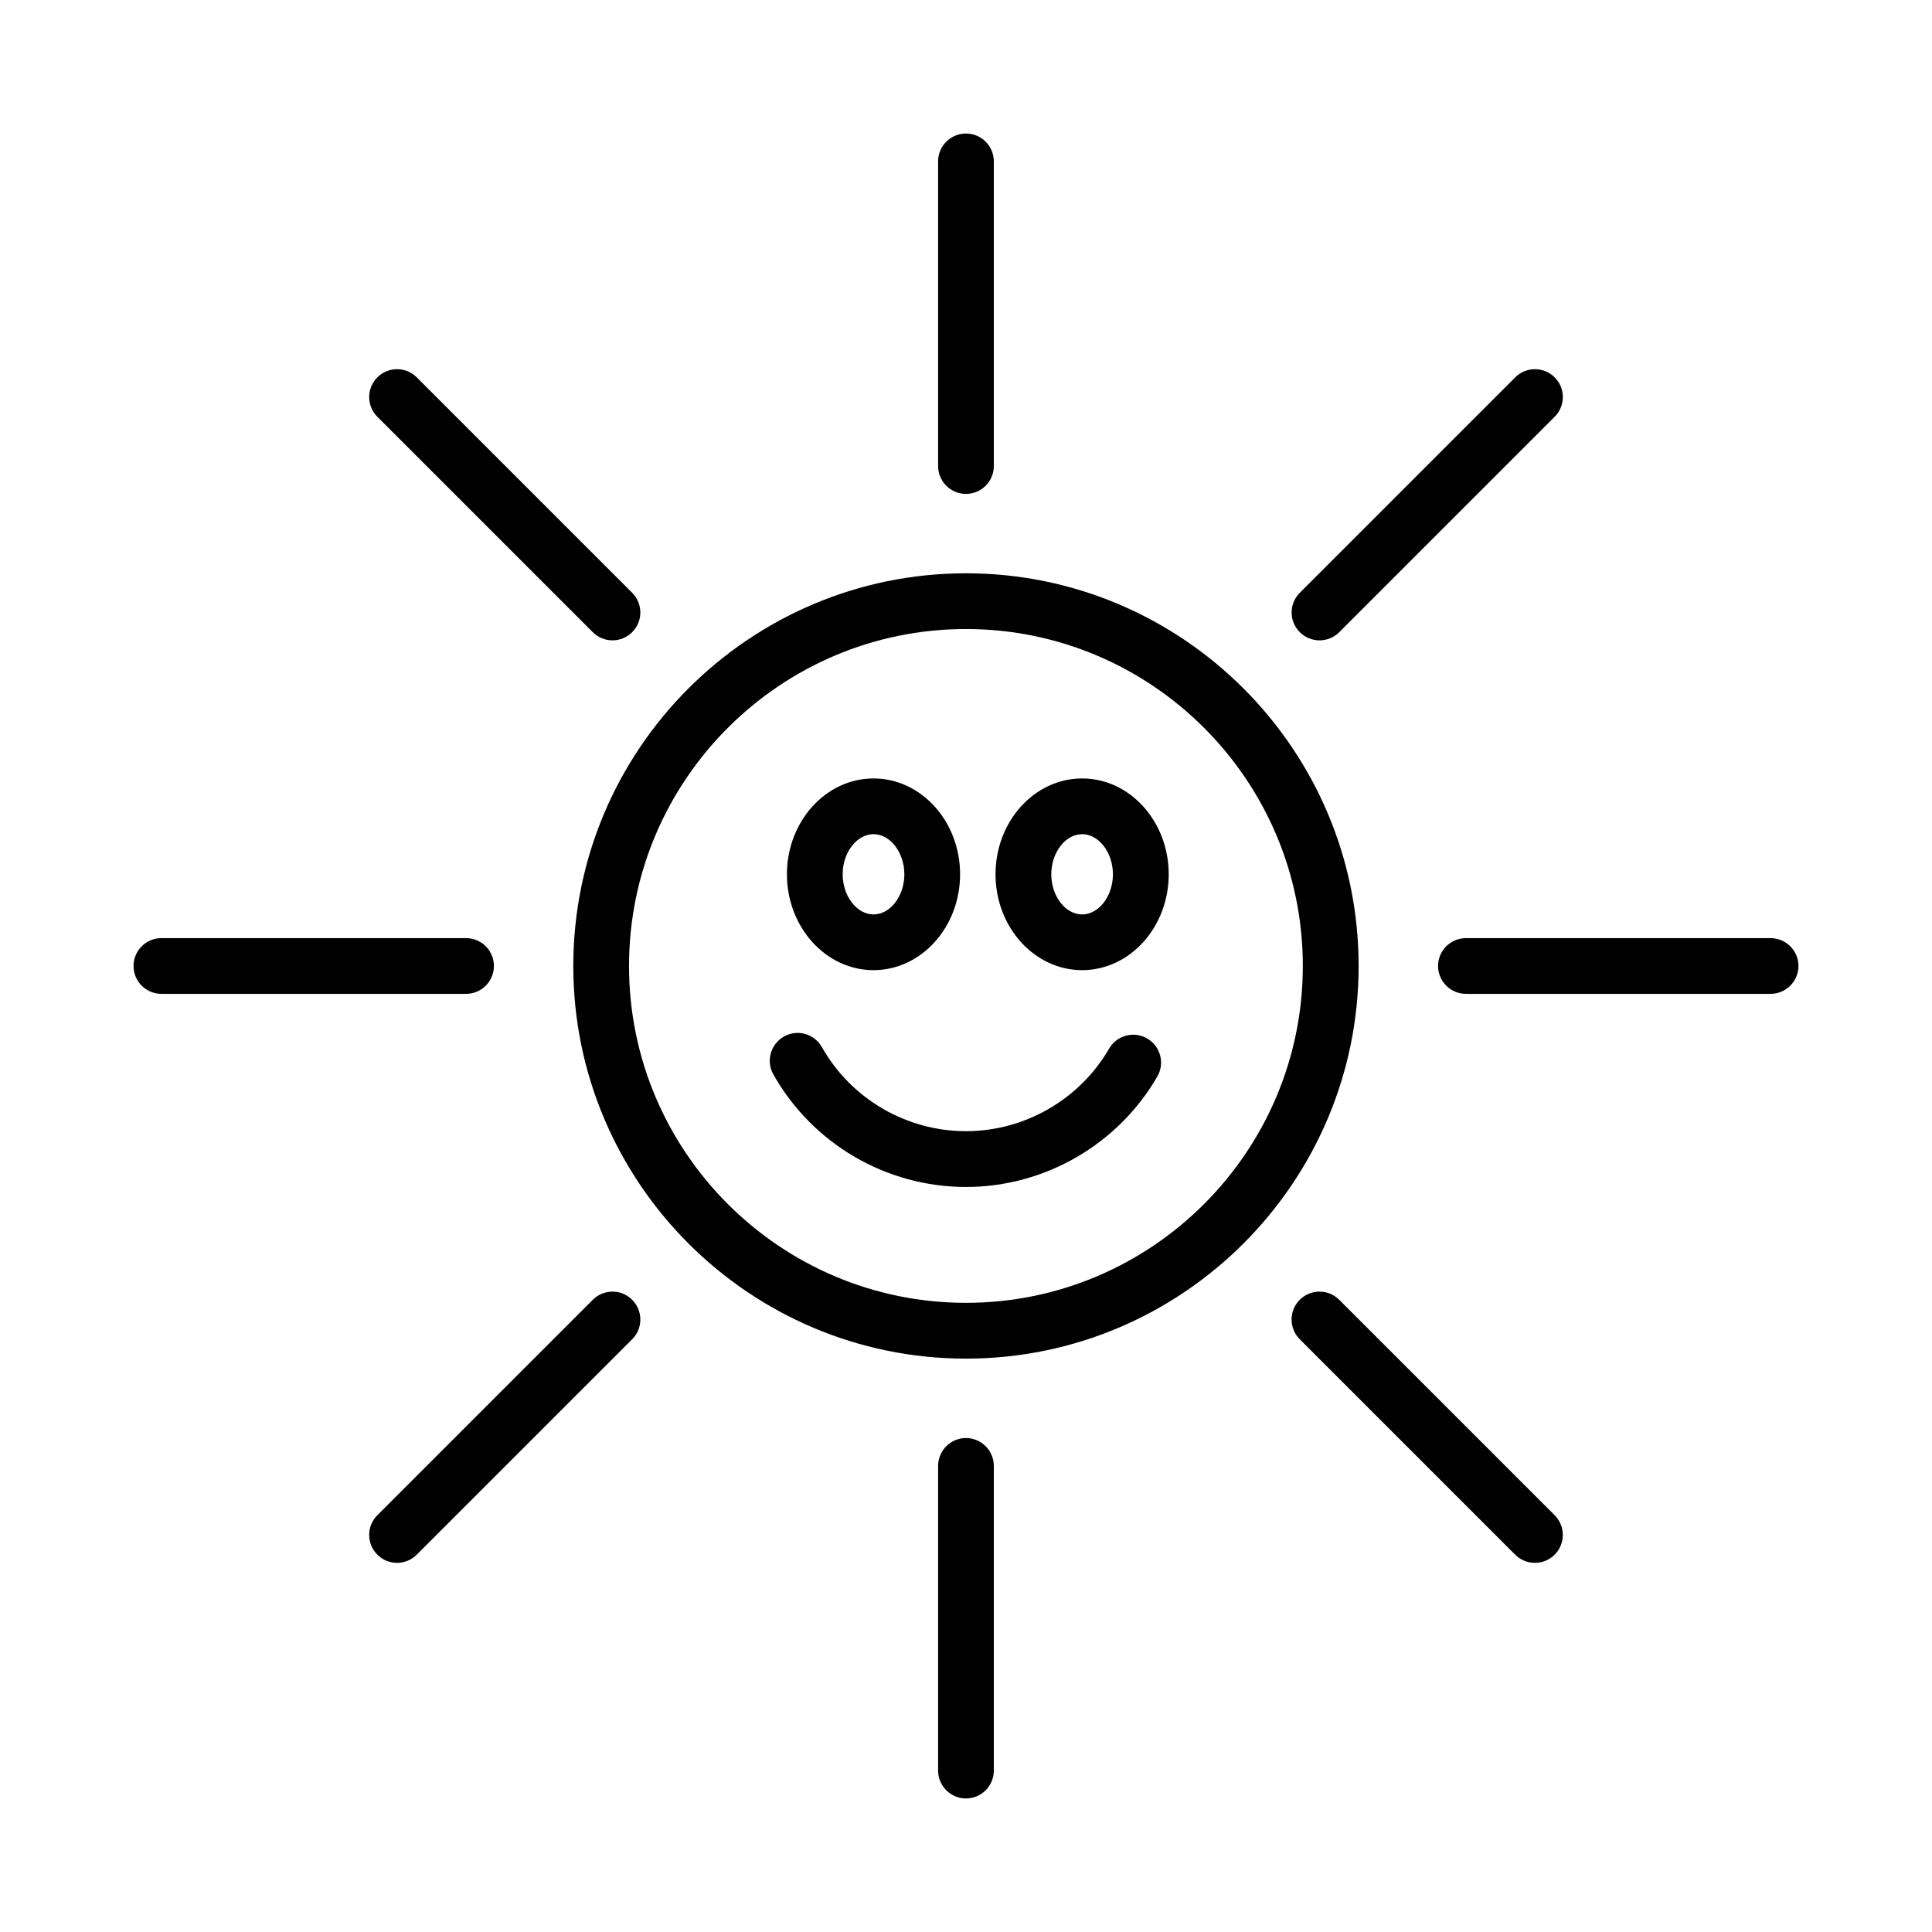
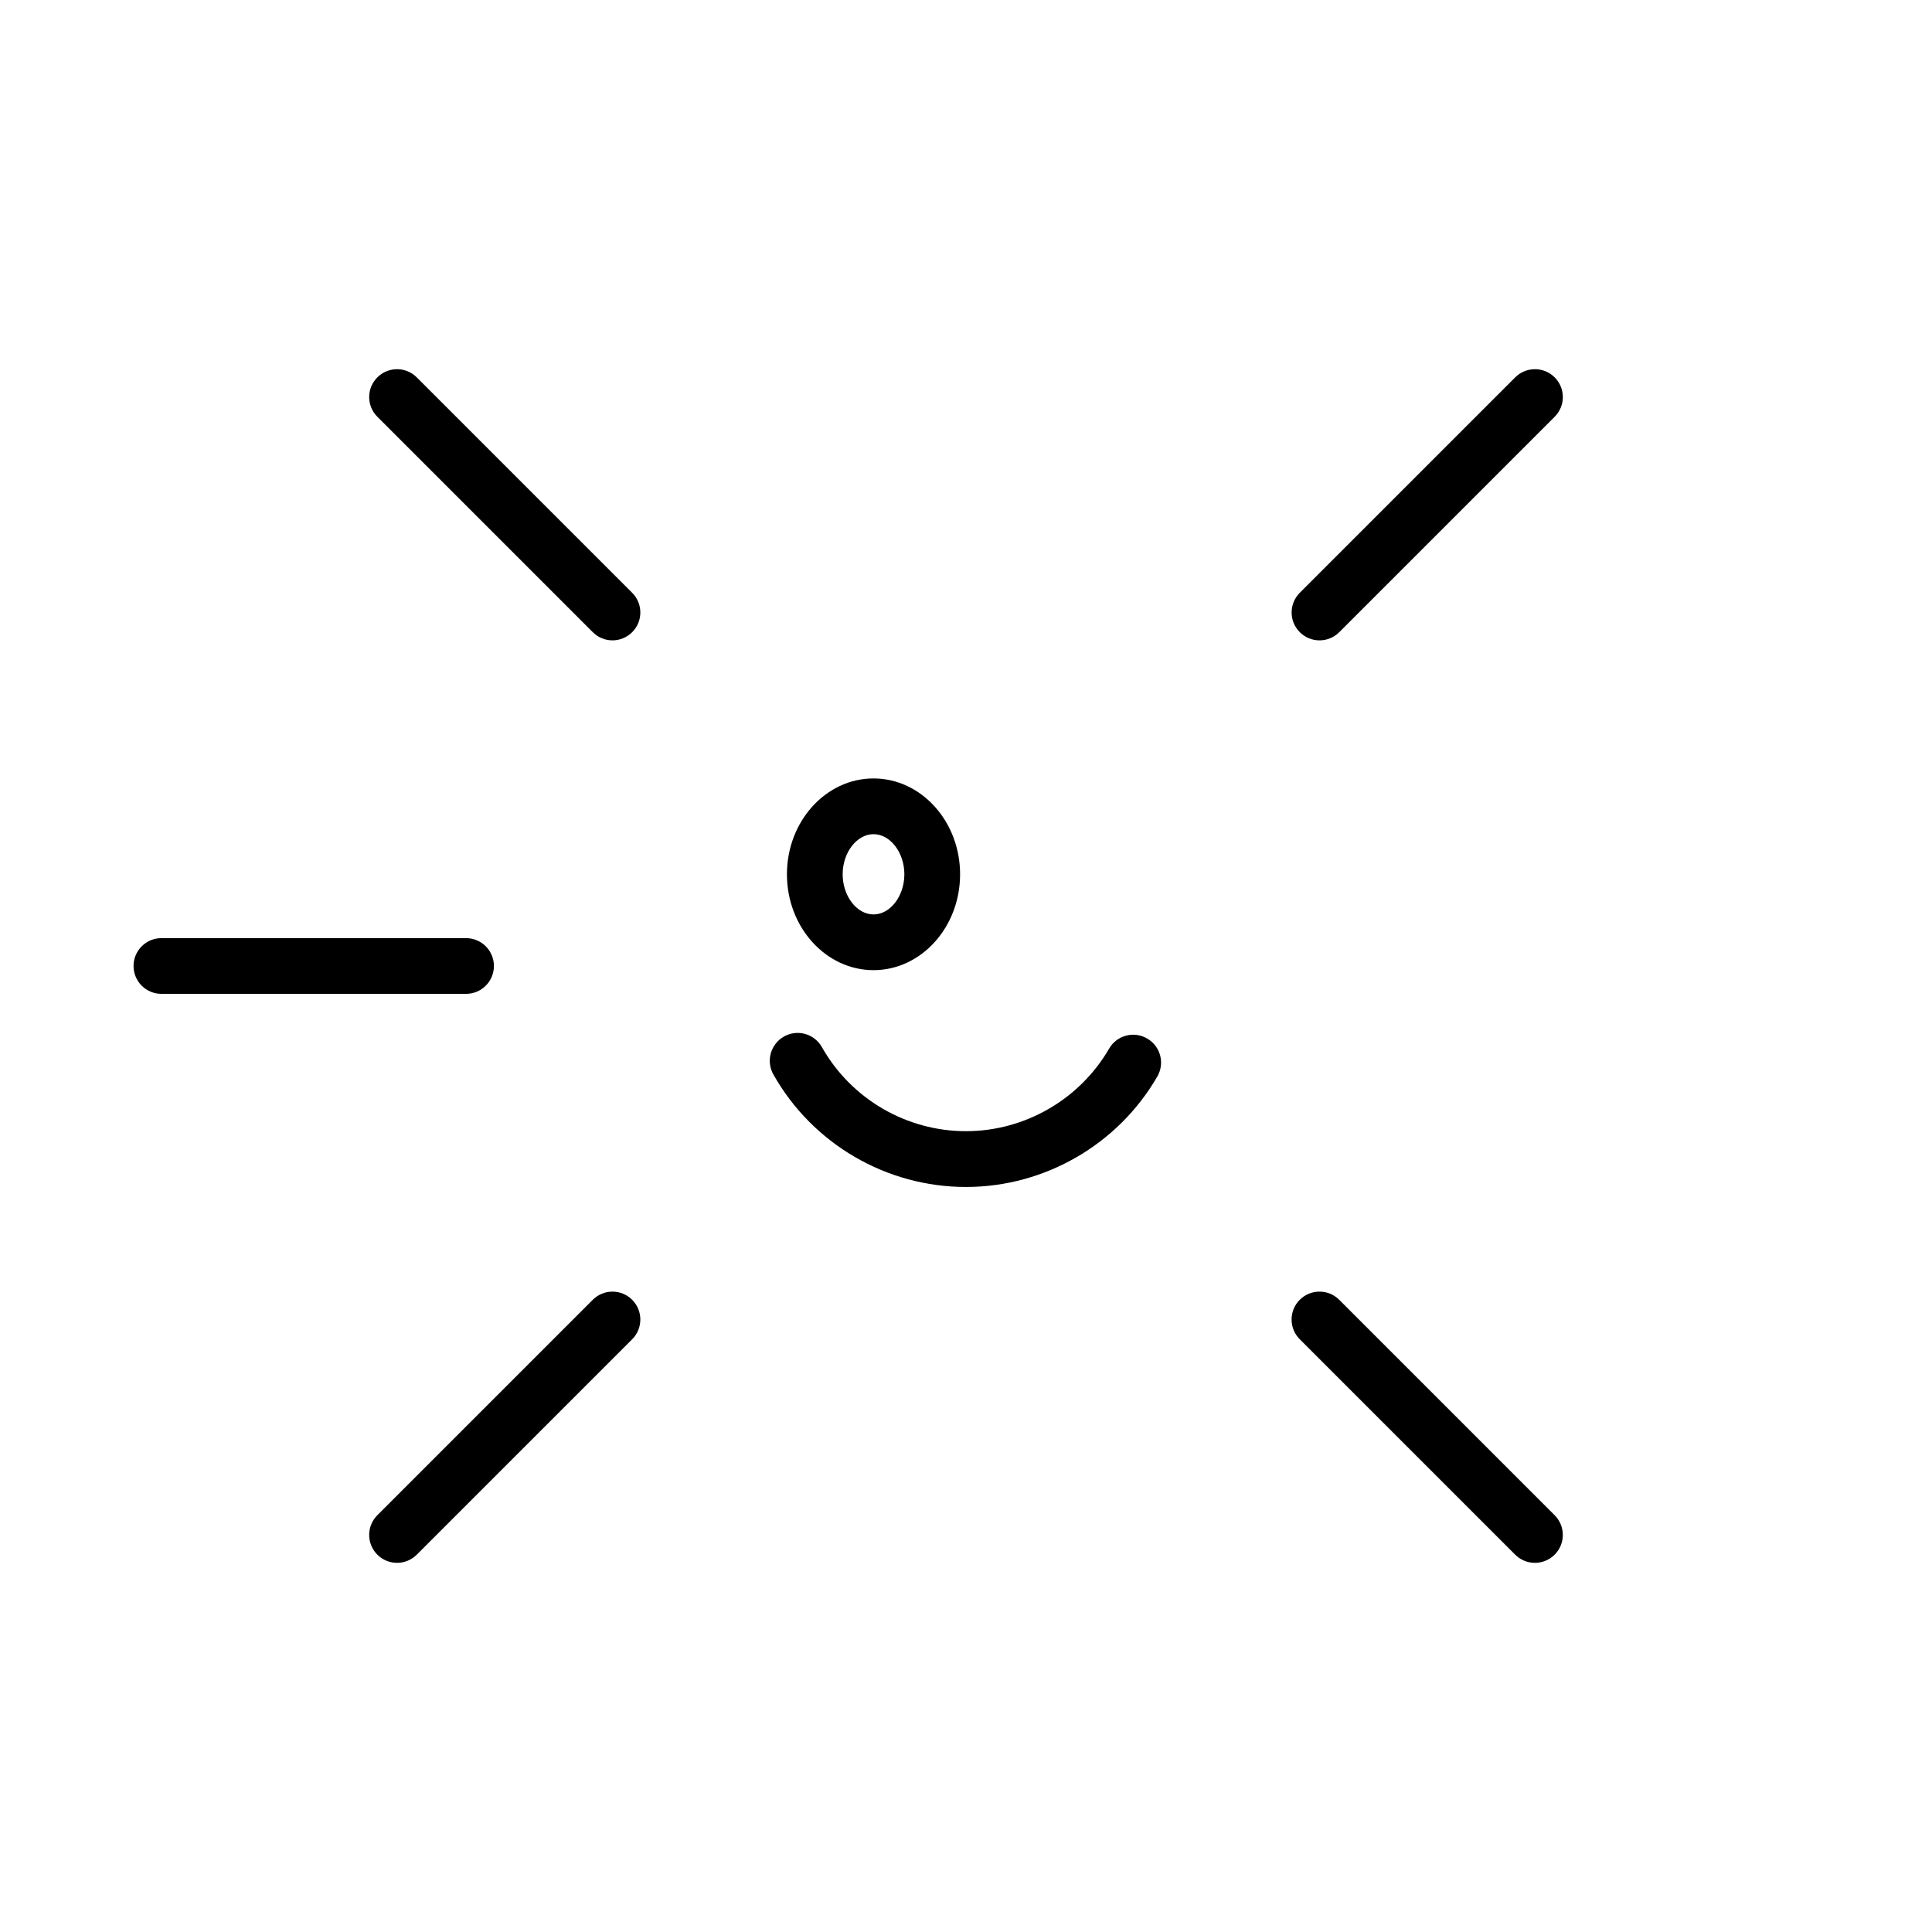
<svg xmlns="http://www.w3.org/2000/svg" fill="#000000" width="800px" height="800px" version="1.1" viewBox="144 144 512 512">
  <g>
-     <path d="m399.99 504.05c-57.375 0-104.06-46.684-104.06-104.06s46.684-104.06 104.06-104.06 104.06 46.684 104.06 104.06c0.004 57.375-46.68 104.06-104.06 104.06zm0-193.35c-49.234 0-89.293 40.059-89.293 89.293 0 49.227 40.059 89.273 89.293 89.273 49.227 0 89.273-40.047 89.273-89.273 0.004-49.238-40.047-89.293-89.273-89.293z" />
-     <path d="m399.99 274.89c-4.074 0-7.383-3.309-7.383-7.383v-80.738c0-4.074 3.309-7.383 7.383-7.383 4.074 0 7.383 3.309 7.383 7.383v80.738c0.004 4.074-3.305 7.383-7.383 7.383z" />
    <path d="m306.31 313.7c-1.895 0-3.777-0.723-5.219-2.164l-57.09-57.09c-2.887-2.887-2.887-7.555 0-10.441 2.887-2.887 7.555-2.887 10.441 0l57.09 57.09c2.887 2.887 2.887 7.555 0 10.441-1.445 1.441-3.332 2.164-5.223 2.164z" />
    <path d="m267.51 407.38h-80.738c-4.074 0-7.383-3.309-7.383-7.383 0-4.074 3.309-7.383 7.383-7.383h80.738c4.074 0 7.383 3.309 7.383 7.383 0 4.074-3.309 7.383-7.383 7.383z" />
-     <path d="m249.22 558.17c-1.895 0-3.777-0.723-5.219-2.164-2.887-2.887-2.887-7.574 0-10.457l57.09-57.09c2.887-2.887 7.555-2.887 10.441 0 2.887 2.887 2.887 7.574 0 10.457l-57.09 57.09c-1.445 1.441-3.328 2.164-5.223 2.164z" />
-     <path d="m399.99 620.61c-4.074 0-7.383-3.316-7.383-7.394v-80.727c0-4.074 3.309-7.394 7.383-7.394 4.074 0 7.383 3.316 7.383 7.394v80.727c0.004 4.078-3.305 7.394-7.383 7.394z" />
+     <path d="m249.22 558.17c-1.895 0-3.777-0.723-5.219-2.164-2.887-2.887-2.887-7.574 0-10.457l57.09-57.09c2.887-2.887 7.555-2.887 10.441 0 2.887 2.887 2.887 7.574 0 10.457l-57.09 57.09c-1.445 1.441-3.328 2.164-5.223 2.164" />
    <path d="m550.77 558.17c-1.895 0-3.785-0.723-5.231-2.164l-57.09-57.09c-2.887-2.887-2.887-7.574 0-10.457 2.887-2.887 7.574-2.887 10.457 0l57.09 57.09c2.887 2.887 2.887 7.574 0 10.457-1.438 1.441-3.332 2.164-5.227 2.164z" />
-     <path d="m613.22 407.38h-80.727c-4.074 0-7.394-3.309-7.394-7.383 0-4.074 3.316-7.383 7.394-7.383h80.727c4.074 0 7.394 3.309 7.394 7.383-0.004 4.074-3.32 7.383-7.394 7.383z" />
    <path d="m493.69 313.7c-1.895 0-3.785-0.723-5.231-2.164-2.887-2.887-2.887-7.555 0-10.441l57.09-57.09c2.887-2.887 7.574-2.887 10.457 0 2.887 2.887 2.887 7.555 0 10.441l-57.09 57.09c-1.441 1.441-3.336 2.164-5.227 2.164z" />
    <path d="m399.99 458.56c-21.098 0-40.652-11.414-51.031-29.805-2.012-3.535-0.758-8.043 2.793-10.062 3.543-2.012 8.059-0.758 10.062 2.812 7.773 13.738 22.395 22.27 38.172 22.27 15.578 0 30.113-8.383 37.938-21.871 2.019-3.535 6.582-4.75 10.082-2.688 3.535 2.039 4.742 6.547 2.688 10.082-10.438 18.047-29.875 29.262-50.703 29.262z" />
    <path d="m375.49 401.1c-12.648 0-22.945-11.395-22.945-25.406 0-14 10.297-25.398 22.945-25.398 12.648 0 22.945 11.395 22.945 25.398 0 14.012-10.297 25.406-22.945 25.406zm0-36.035c-4.438 0-8.176 4.867-8.176 10.629 0 5.769 3.742 10.641 8.176 10.641 4.438 0 8.176-4.867 8.176-10.641 0.004-5.762-3.738-10.629-8.176-10.629z" />
-     <path d="m430.77 401.1c-12.648 0-22.945-11.395-22.945-25.406 0-14 10.297-25.398 22.945-25.398 12.66 0 22.953 11.395 22.953 25.398 0 14.012-10.293 25.406-22.953 25.406zm0-36.035c-4.438 0-8.168 4.867-8.168 10.629 0 5.769 3.731 10.641 8.168 10.641s8.168-4.867 8.168-10.641c0-5.762-3.731-10.629-8.168-10.629z" />
  </g>
</svg>